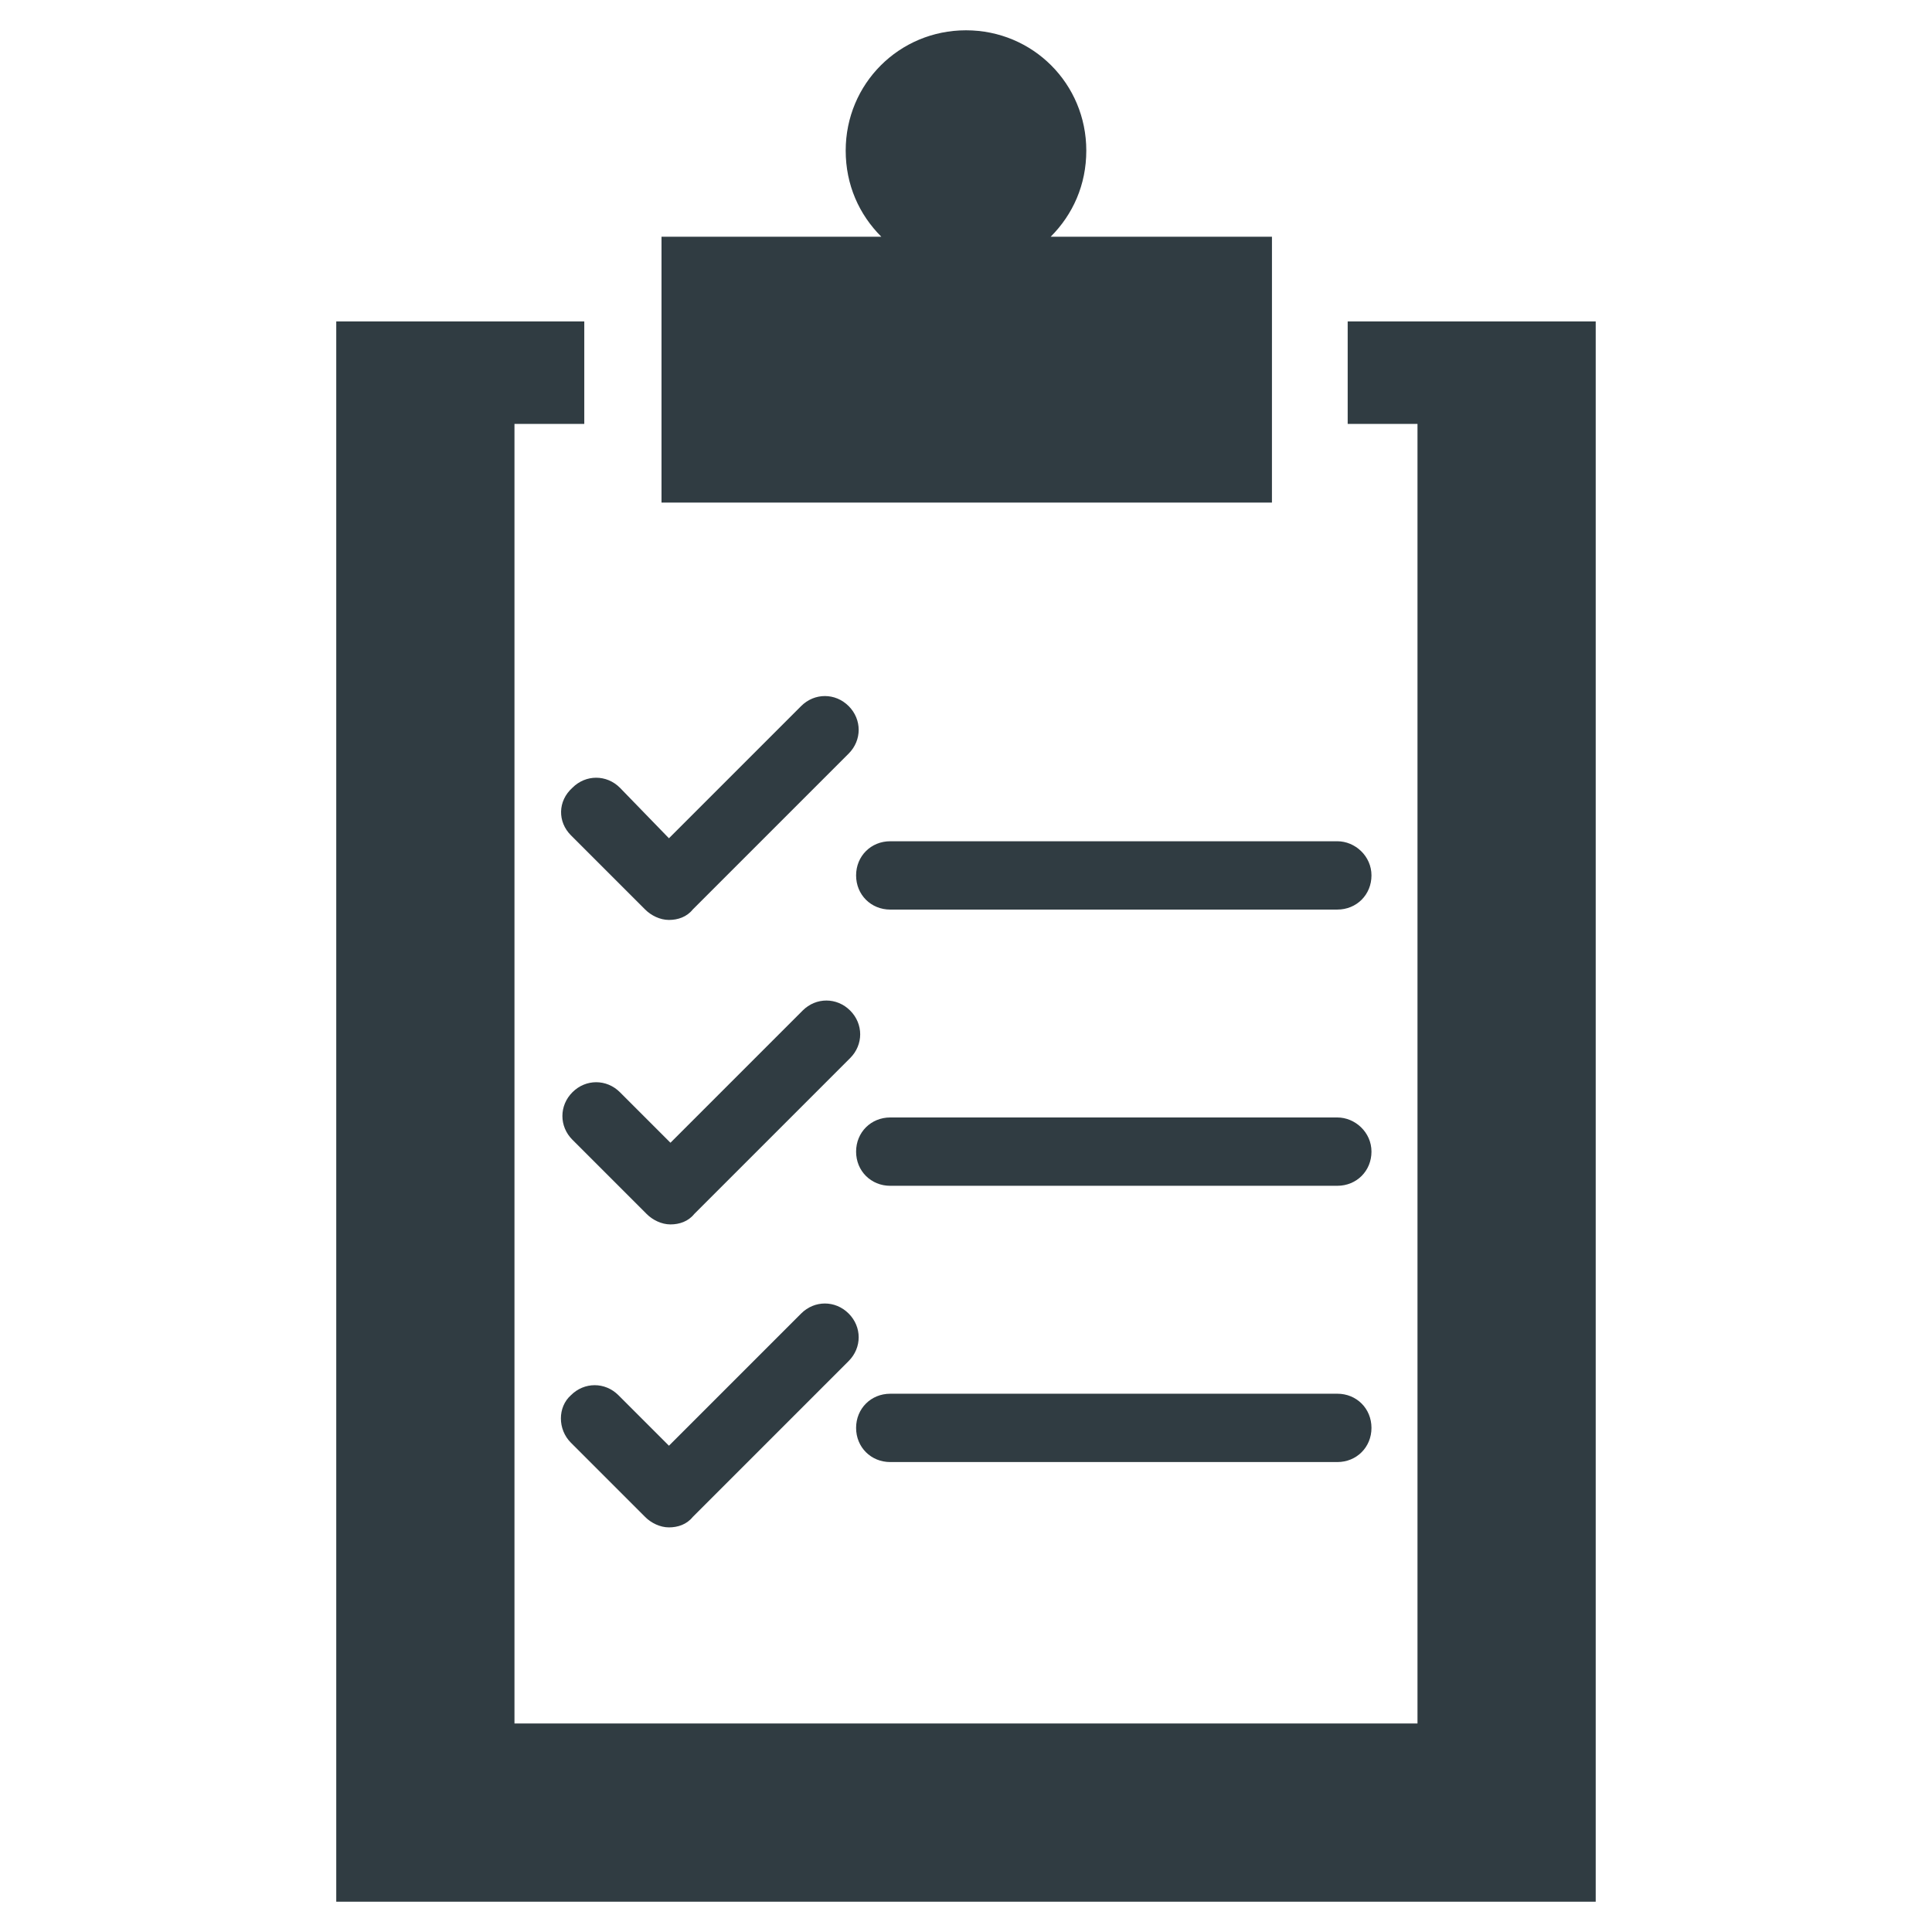
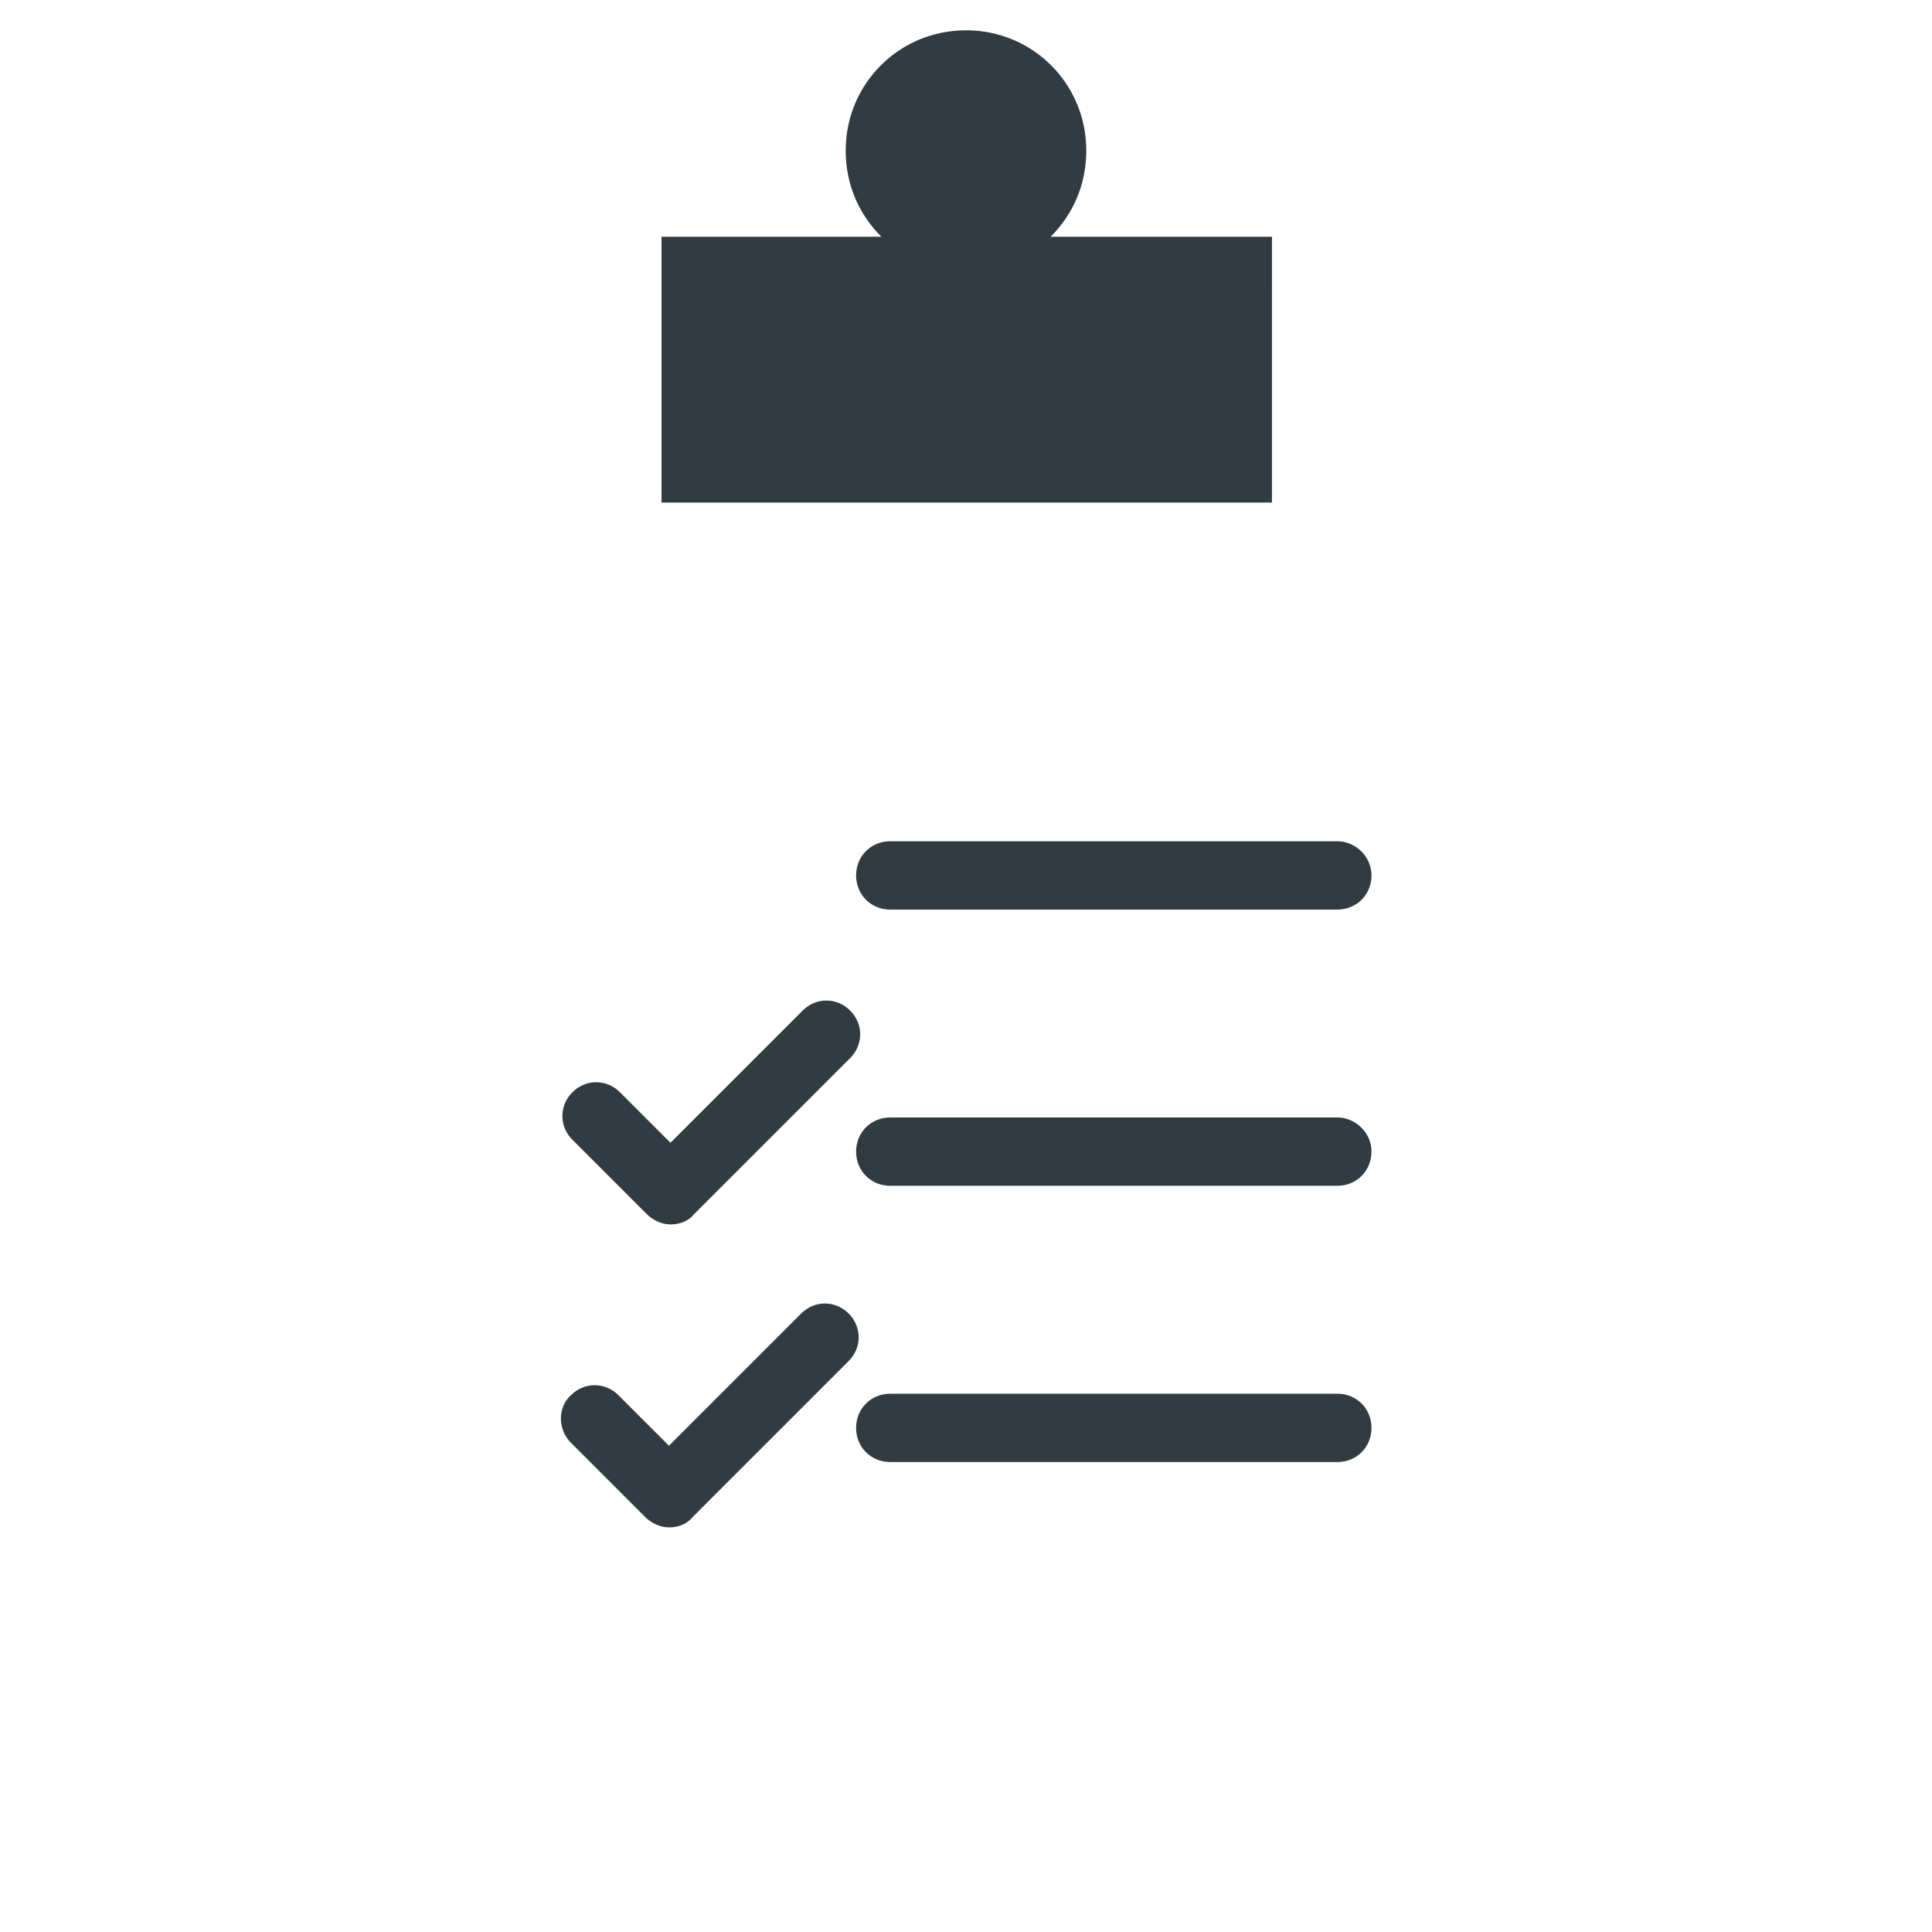
<svg xmlns="http://www.w3.org/2000/svg" width="800px" height="800px" version="1.1" viewBox="144 144 512 512">
  <g fill="#303c42">
    <path d="m498.4 366.94h-118.47c-5.117 0-9.055 3.938-9.055 9.055 0 5.117 3.938 9.055 9.055 9.055l118.47-0.004c5.117 0 9.055-3.938 9.055-9.055 0-5.117-4.332-9.051-9.055-9.051z" />
    <path d="m498.4 440.14h-118.47c-5.117 0-9.055 3.938-9.055 9.055 0 5.117 3.938 9.055 9.055 9.055l118.47-0.004c5.117 0 9.055-3.938 9.055-9.055 0-5.113-4.332-9.051-9.055-9.051z" />
    <path d="m379.93 531.46h118.47c5.117 0 9.055-3.938 9.055-9.055s-3.938-9.055-9.055-9.055l-118.47 0.004c-5.117 0-9.055 3.938-9.055 9.055 0 5.113 3.938 9.051 9.055 9.051z" />
-     <path d="m295.3 365.36 19.68 19.68c1.574 1.574 3.938 2.754 6.297 2.754 2.363 0 4.723-0.789 6.297-2.754l41.328-41.328c3.543-3.543 3.543-9.055 0-12.594-3.543-3.543-9.055-3.543-12.594 0l-35.031 35.031-12.988-13.387c-3.543-3.543-9.055-3.543-12.594 0-3.938 3.543-3.938 9.055-0.395 12.598z" />
    <path d="m315.38 465.73c1.574 1.574 3.938 2.754 6.297 2.754 2.363 0 4.723-0.789 6.297-2.754l41.328-41.328c3.543-3.543 3.543-9.055 0-12.594-3.543-3.543-9.055-3.543-12.594 0l-35.031 35.031-13.383-13.383c-3.543-3.543-9.055-3.543-12.594 0-3.543 3.543-3.543 9.055 0 12.594z" />
    <path d="m295.3 526.34 19.68 19.68c1.574 1.574 3.938 2.754 6.297 2.754 2.363 0 4.723-0.789 6.297-2.754l41.328-41.328c3.543-3.543 3.543-9.055 0-12.594-3.543-3.543-9.055-3.543-12.594 0l-35.031 35.031-13.383-13.383c-3.543-3.543-9.055-3.543-12.594 0-3.543 3.148-3.543 9.051 0 12.594z" />
    <path d="m480.69 206.74h-58.254c5.902-5.902 9.445-13.777 9.445-22.828 0-17.715-14.168-31.883-31.879-31.883s-31.883 14.168-31.883 31.883c0 9.055 3.543 16.926 9.445 22.828h-58.254v70.453h161.77l0.004-70.453z" />
-     <path d="m501.15 229.18v27.16h18.5v344.4h-239.31v-344.4h18.5v-27.16h-65.73v418.79h333.77v-418.79z" />
  </g>
</svg>